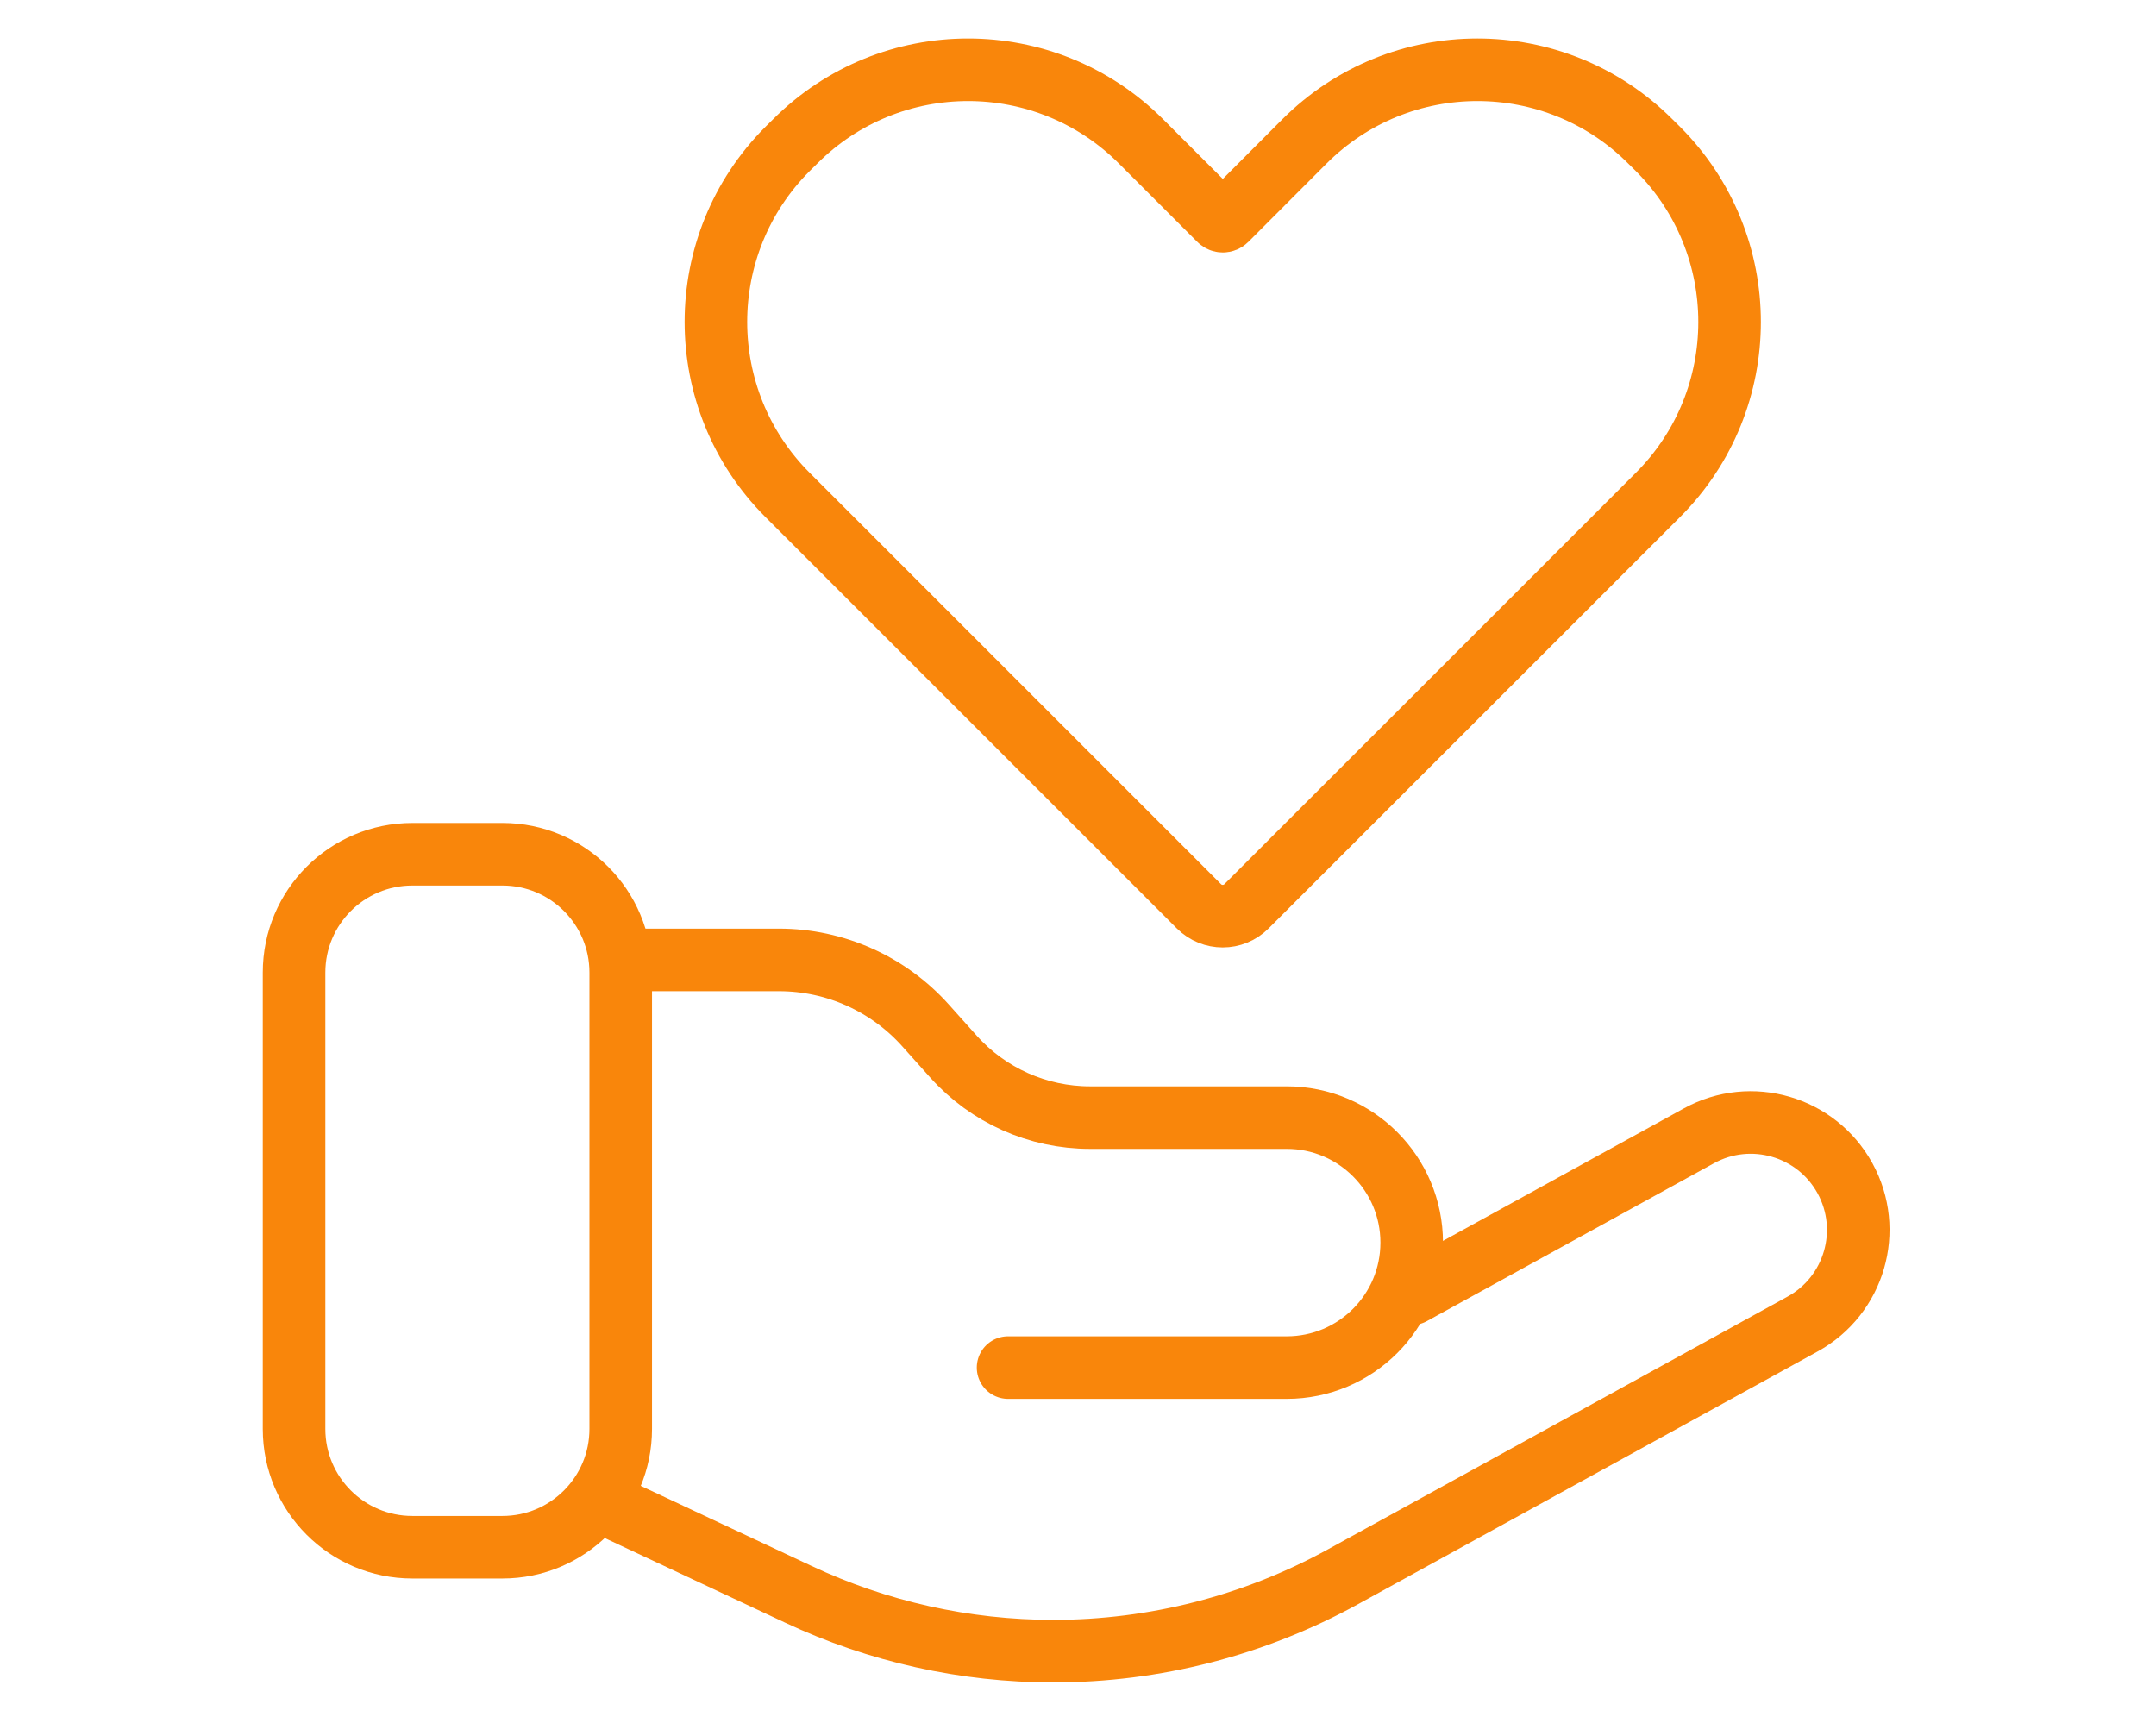
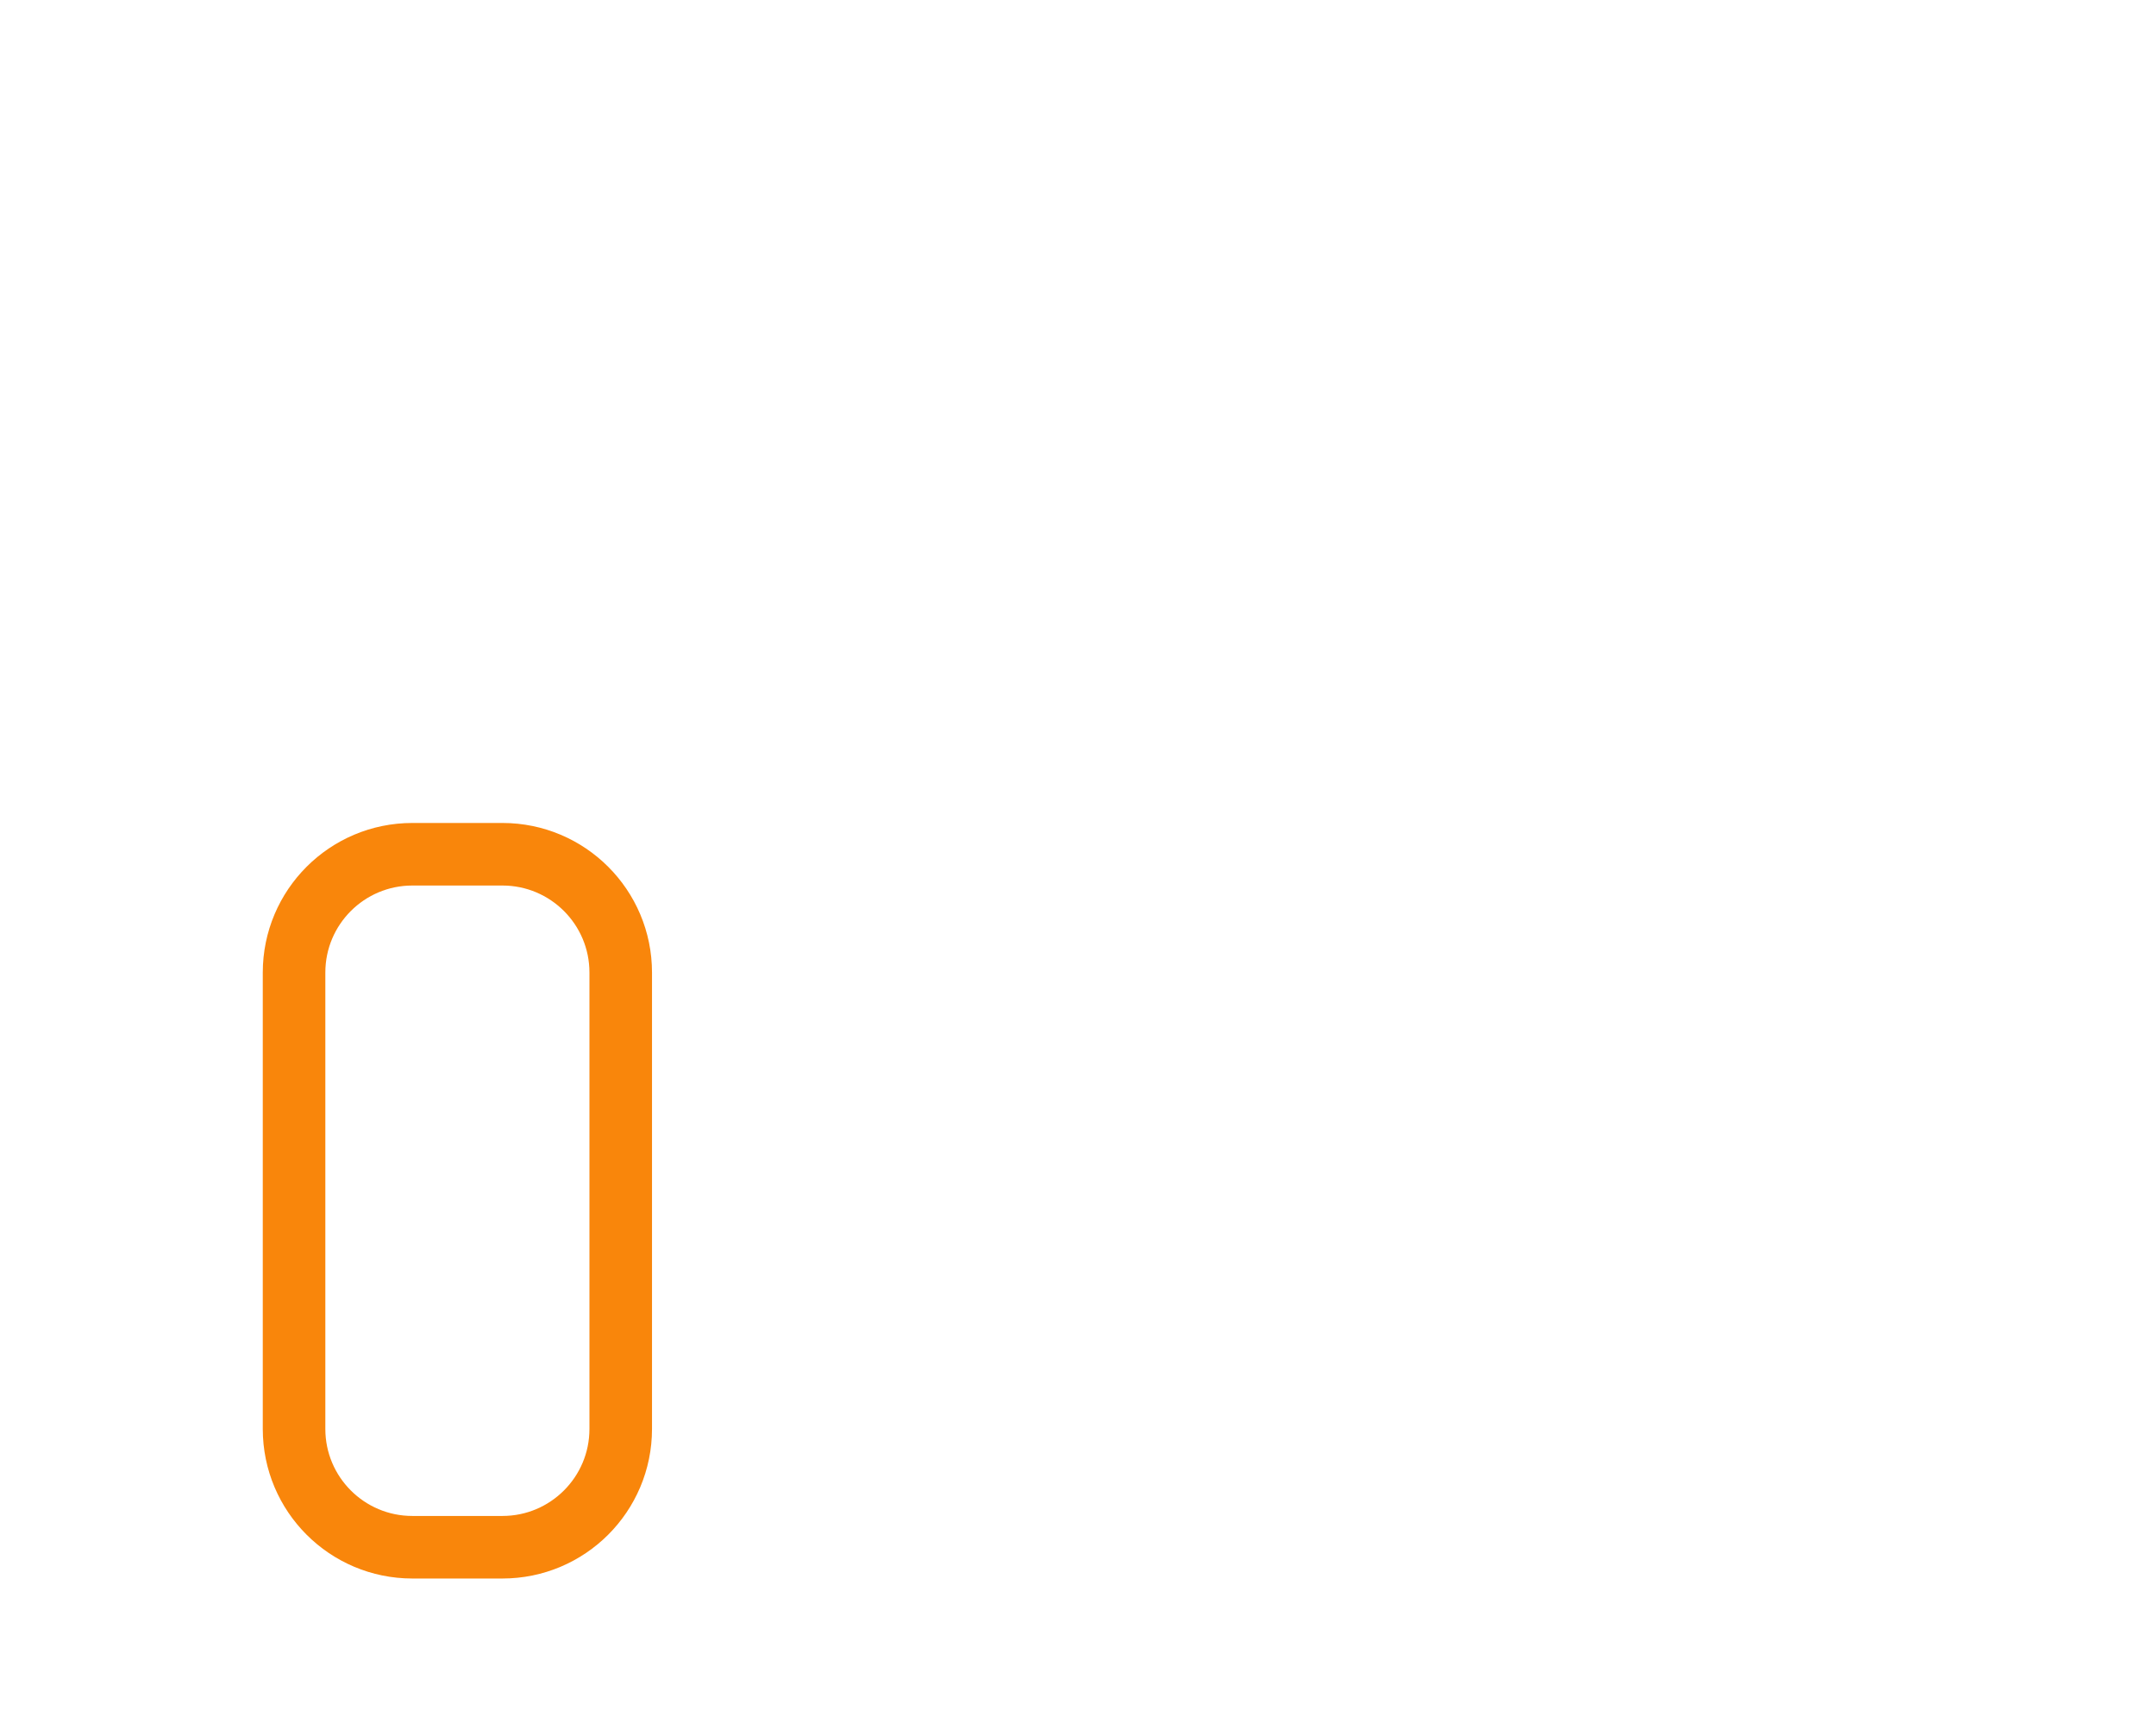
<svg xmlns="http://www.w3.org/2000/svg" width="448" height="358" viewBox="0 0 448 358" fill="none">
-   <path d="M344.518 102.839L322.651 124.705L259.001 188.341C256.283 191.059 251.858 191.059 249.14 188.341L185.55 124.75L163.653 102.854C143.795 82.996 143.795 50.801 163.653 30.943L165.209 29.403C185.066 9.53 217.262 9.53 237.119 29.403L253.385 45.669C253.776 46.059 254.41 46.059 254.8 45.668L271.036 29.403C290.894 9.53 323.089 9.53 342.947 29.403L344.503 30.943C364.36 50.816 364.36 83.011 344.503 102.854L344.518 102.839Z" stroke="#F9860B" stroke-width="13" stroke-miterlimit="10" stroke-linecap="round" />
  <path d="M104.398 177.514H85.688C72.11 177.514 61.103 188.52 61.103 202.098V296.932C61.103 310.51 72.11 321.517 85.688 321.517H104.398C117.976 321.517 128.982 310.51 128.982 296.932V202.098C128.982 188.52 117.976 177.514 104.398 177.514Z" stroke="#F9860B" stroke-width="13" stroke-miterlimit="10" stroke-linecap="round" />
-   <path d="M209.469 284.187H267.366C281.712 284.187 293.34 272.56 293.34 258.214C293.34 243.868 281.712 232.24 267.366 232.24H226.488C215.66 232.24 205.346 227.634 198.113 219.555L192.314 213.077C184.567 204.424 173.498 199.471 161.87 199.471H128.98" stroke="#F9860B" stroke-width="13" stroke-miterlimit="10" stroke-linecap="round" />
-   <path d="M293.344 268.845L353.038 236.015C363.836 230.081 377.411 234.022 383.361 244.819C389.311 255.631 385.355 269.207 374.557 275.142L279.044 327.663C260.62 337.796 239.917 343.112 218.881 343.112C200.549 343.112 182.442 339.08 165.862 331.287L129 313.997" stroke="#F9860B" stroke-width="13" stroke-miterlimit="10" stroke-linecap="round" />
</svg>